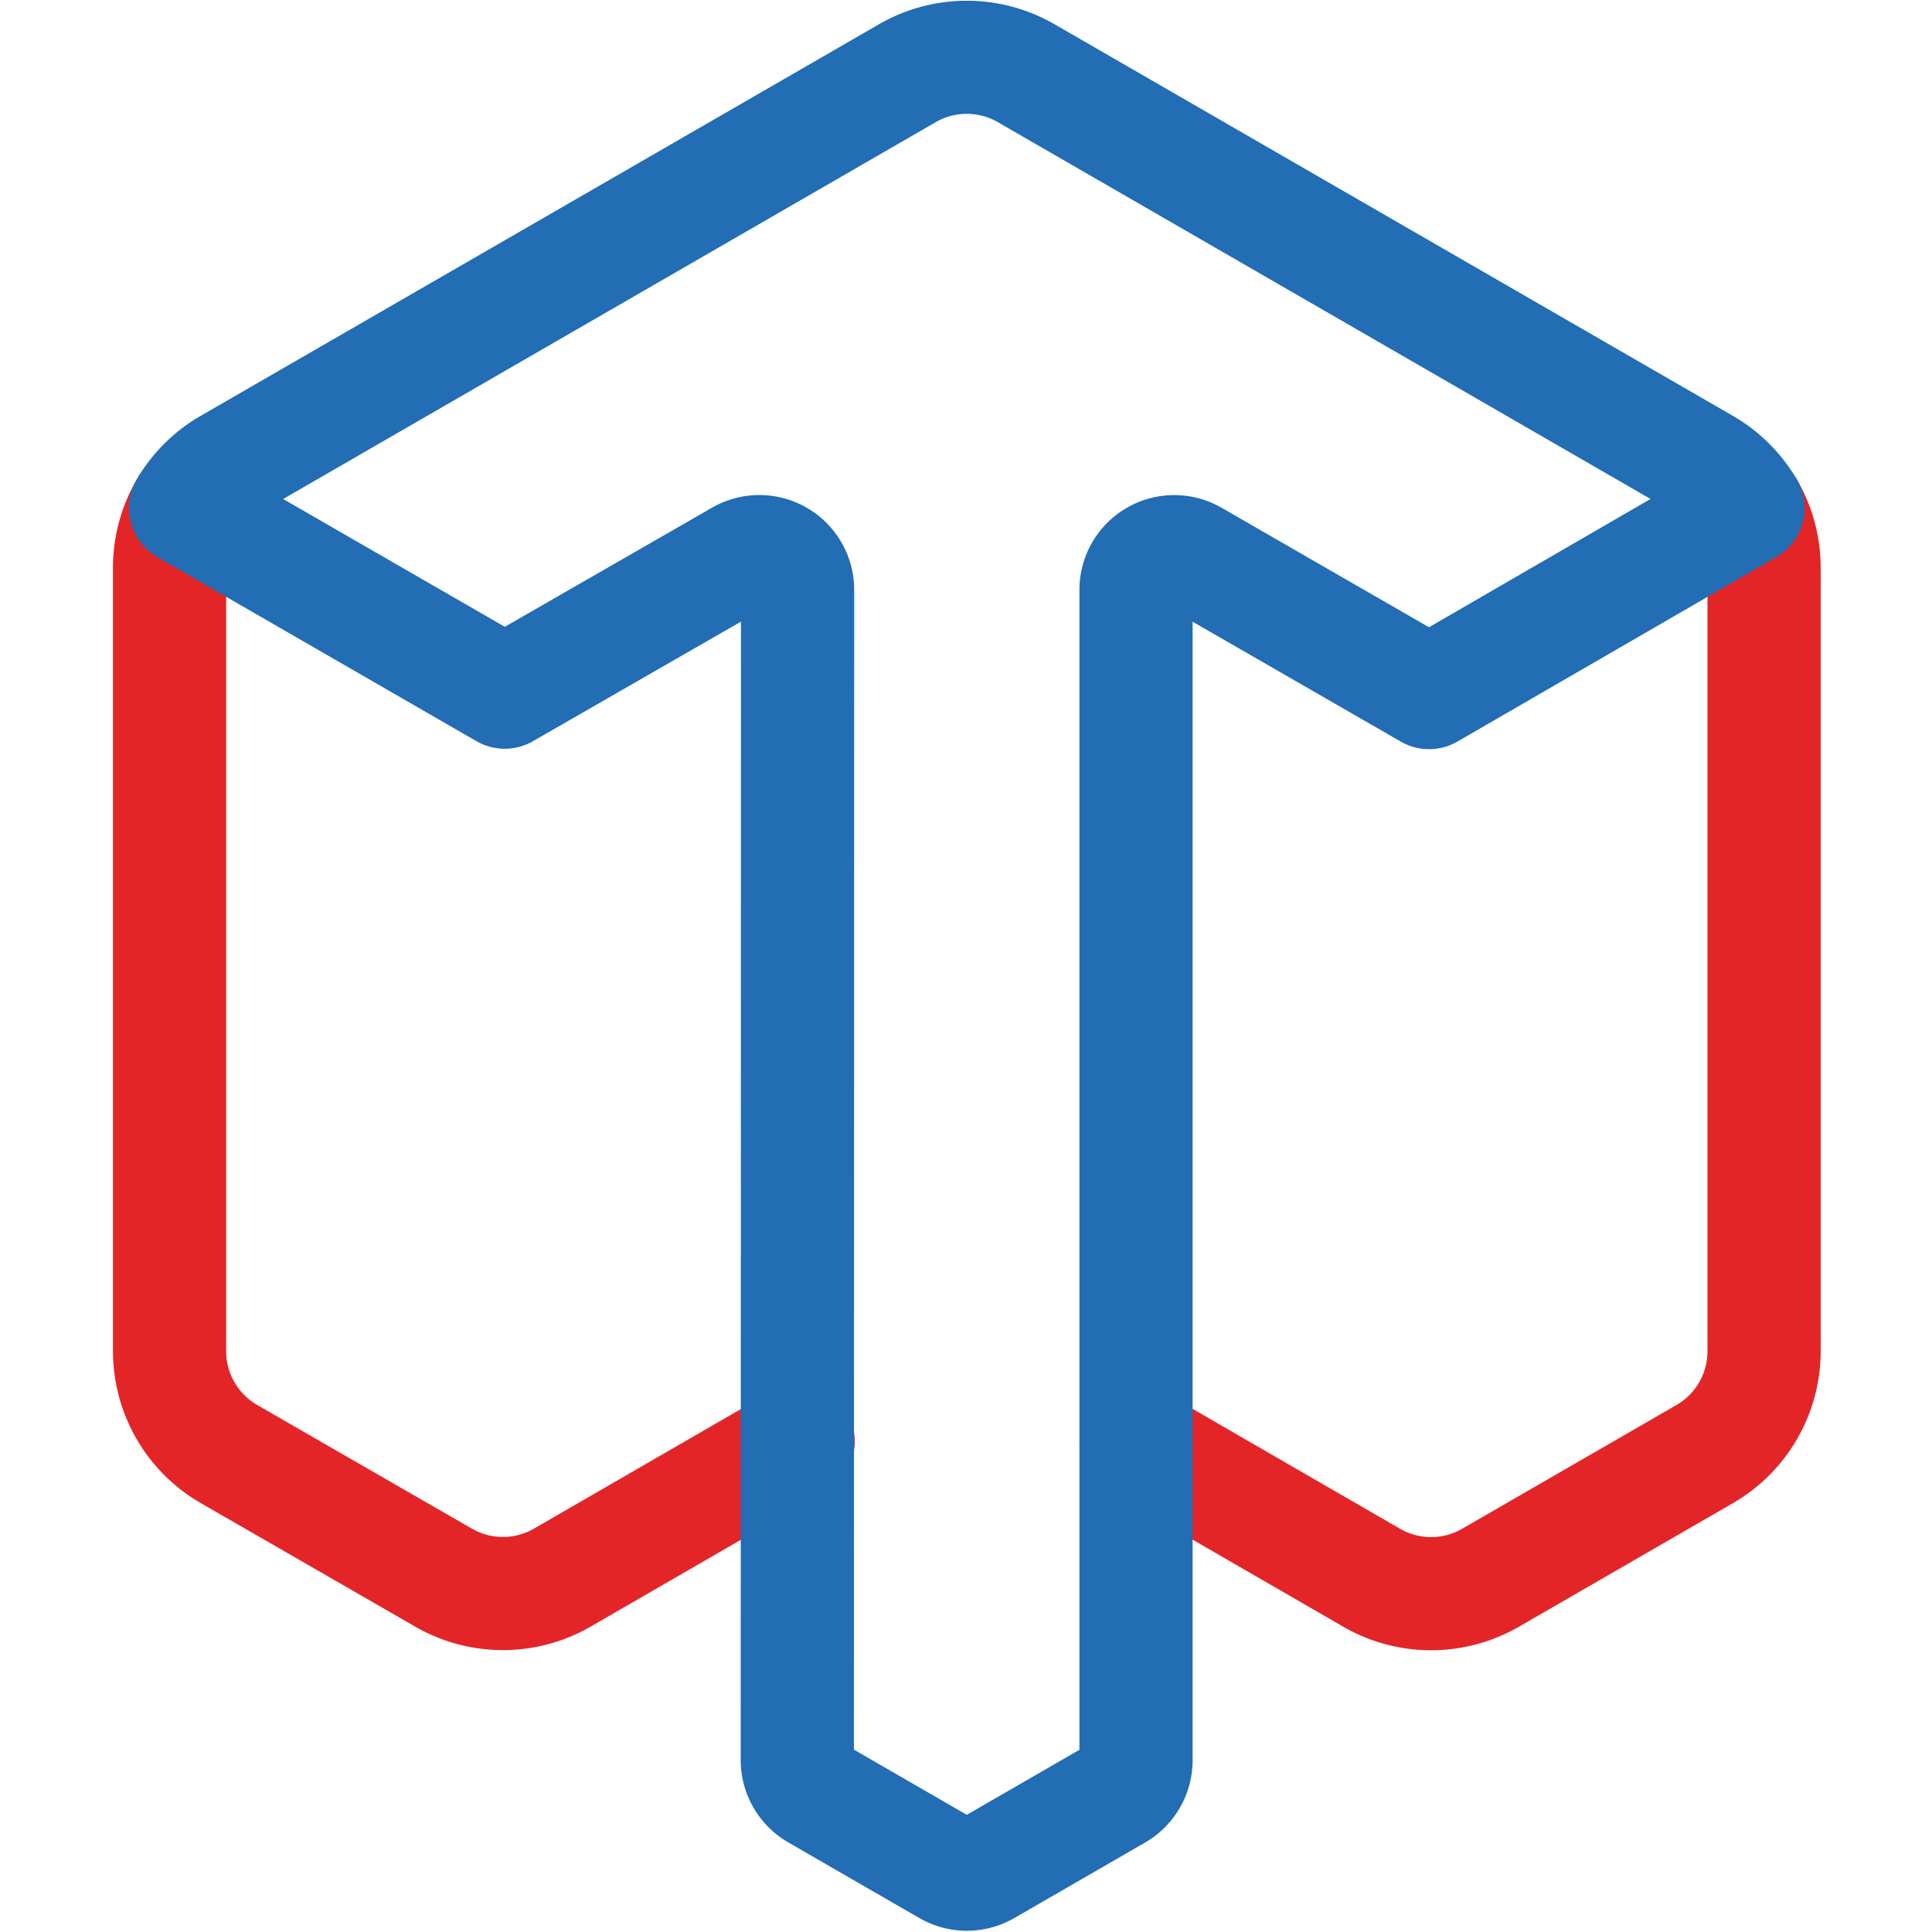
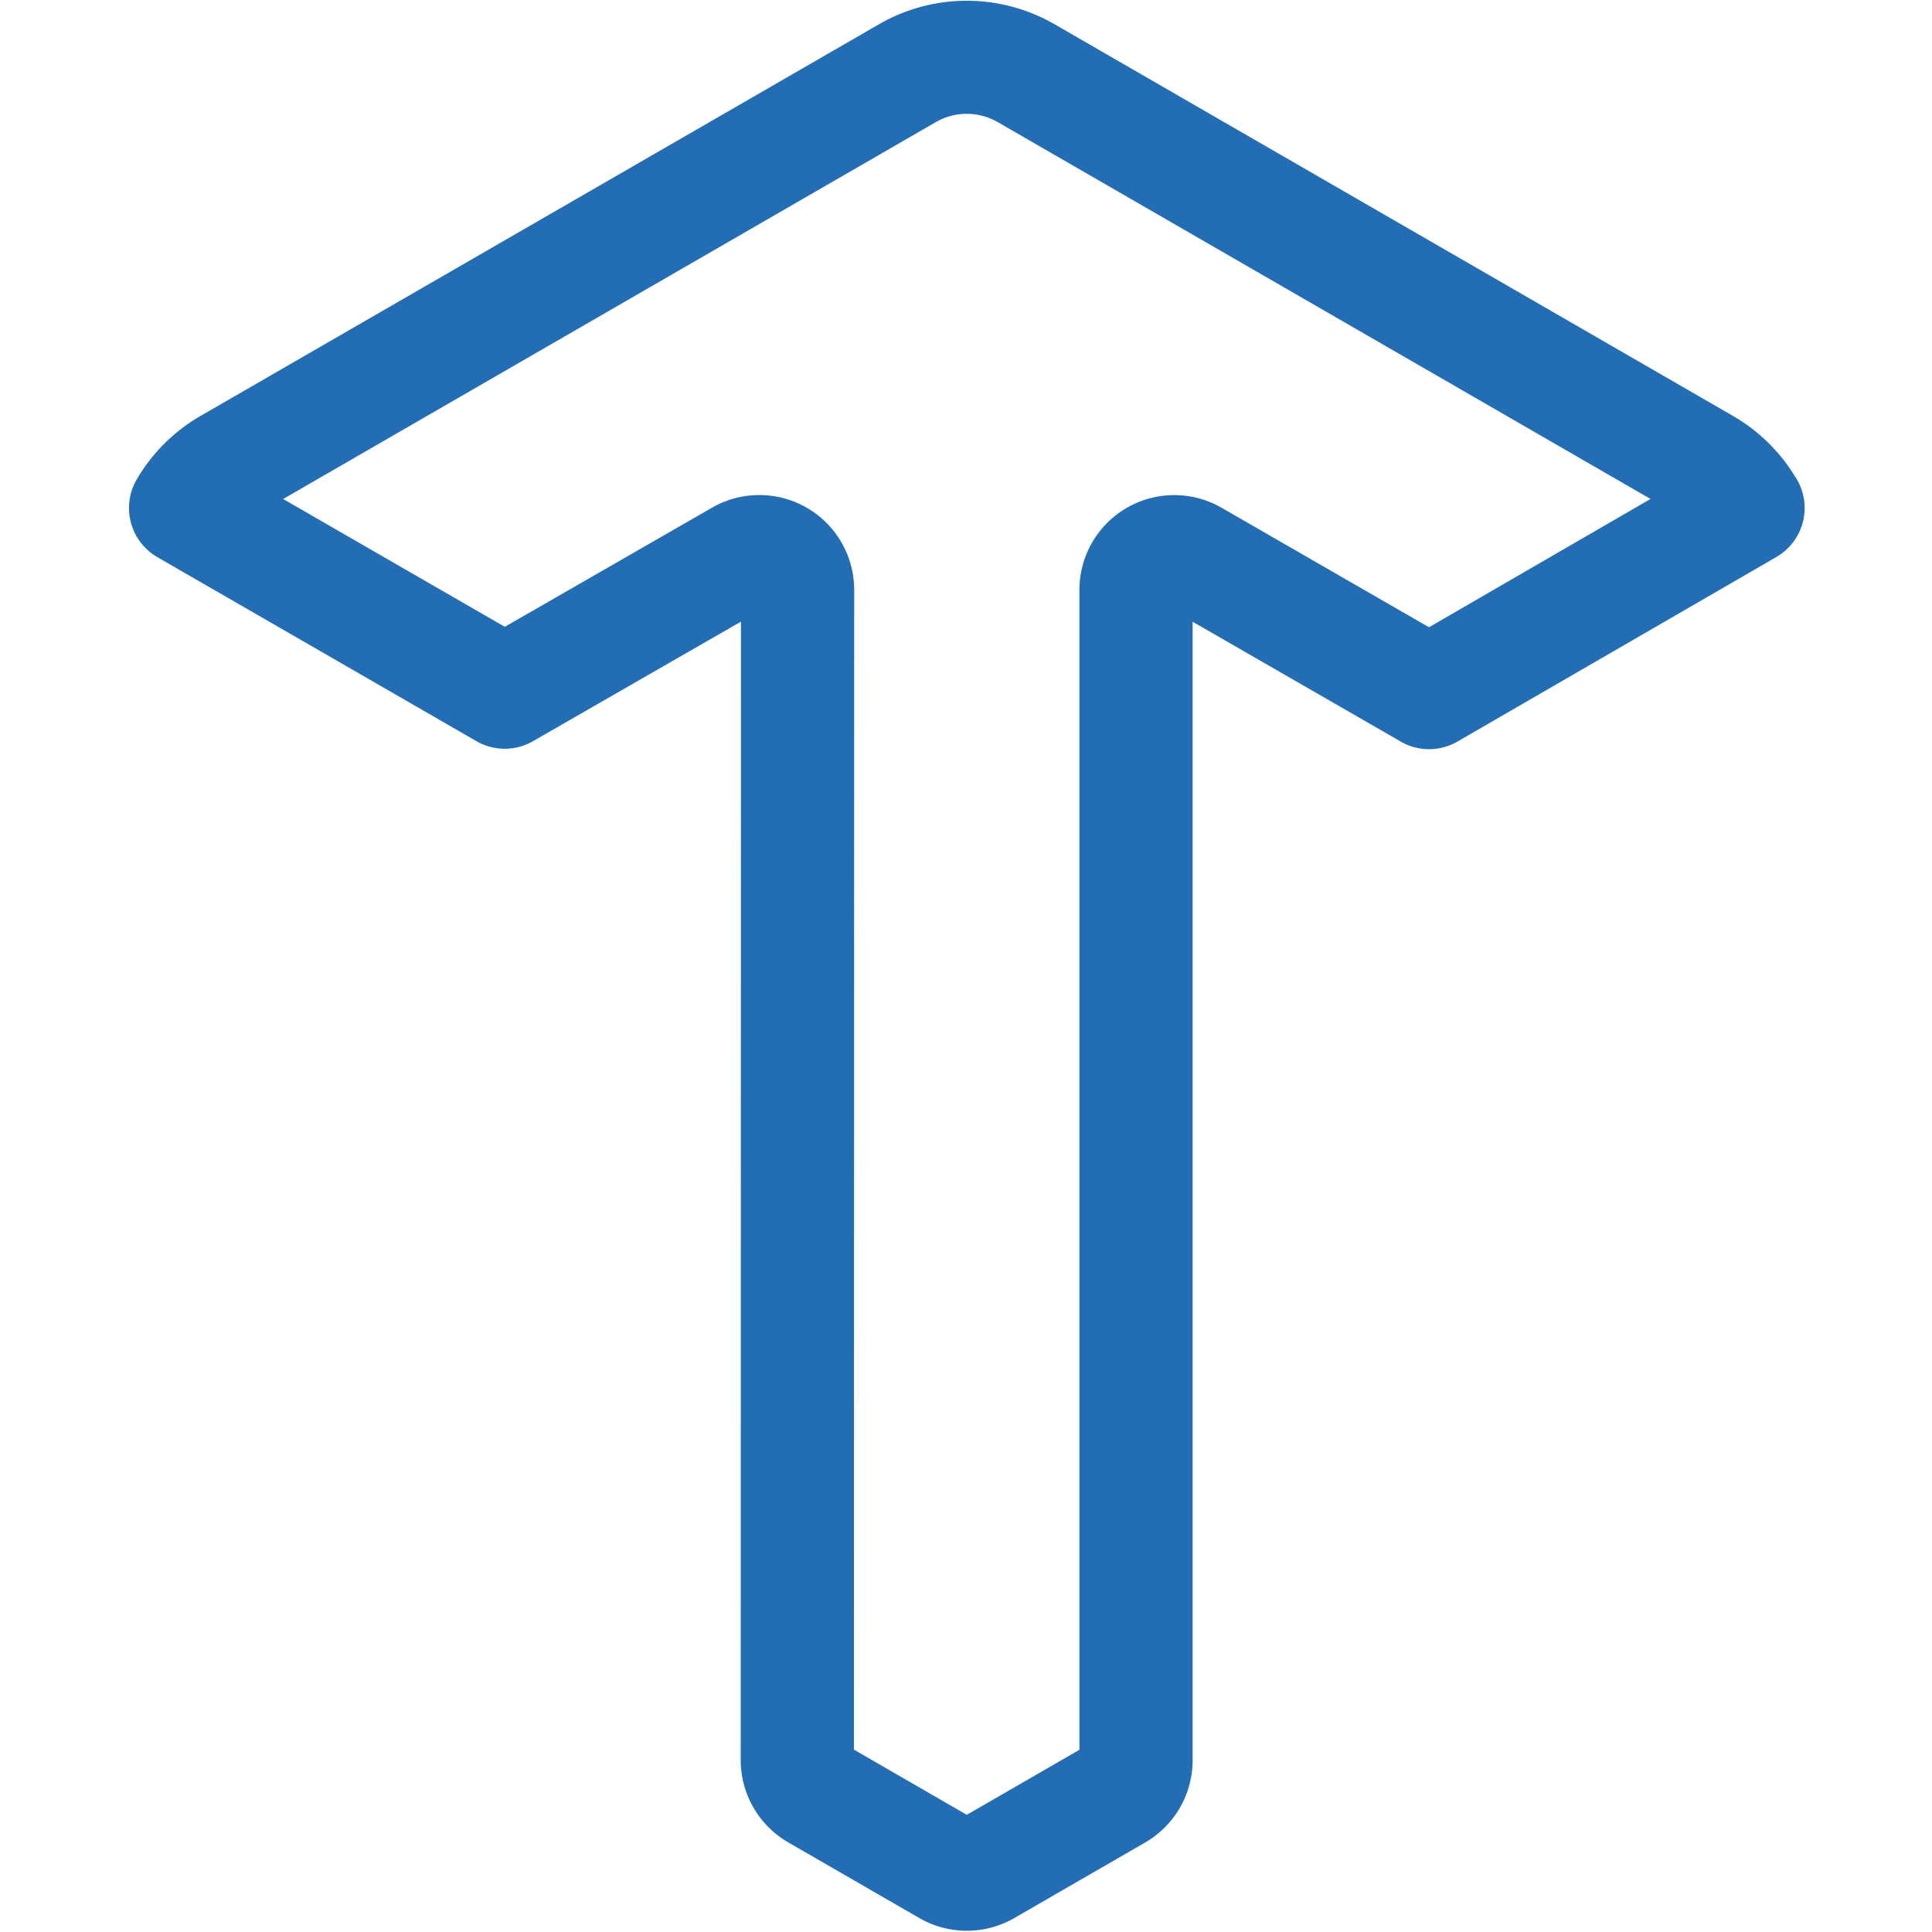
<svg xmlns="http://www.w3.org/2000/svg" id="Layer_1" data-name="Layer 1" viewBox="0 0 1024 1024">
  <defs>
    <style>.cls-1{fill:#e42527;}.cls-2{fill:#226db4;}</style>
  </defs>
  <title>Thrive</title>
-   <path class="cls-1" d="M758.5,874.66a92.77,92.77,0,0,1-46.44-12.41L587.2,790.11a30,30,0,0,1,30-52L742.08,810.3a32.92,32.92,0,0,0,32.84,0l113.65-65.61A32.92,32.92,0,0,0,905,716.25V300.88a32.83,32.83,0,0,0-4.46-16.52,30,30,0,0,1,51.86-30.18,93,93,0,0,1,12.6,46.7V716.25a93.1,93.1,0,0,1-46.42,80.4L804.92,862.27A92.89,92.89,0,0,1,758.5,874.66Z" />
-   <path class="cls-1" d="M266.54,874.58a92.83,92.83,0,0,1-46.34-12.35L106.36,796.65a93.09,93.09,0,0,1-46.49-80.44V300.88a92.88,92.88,0,0,1,12.61-46.71,30,30,0,1,1,51.85,30.19,32.83,32.83,0,0,0-4.46,16.52V716.21a32.91,32.91,0,0,0,16.44,28.45l113.84,65.58a32.91,32.91,0,0,0,32.81,0l124.61-72a30,30,0,1,1,30,51.95L313,862.16A92.76,92.76,0,0,1,266.54,874.58Z" />
  <path class="cls-2" d="M512.43,1023.34a50.27,50.27,0,0,1-25.14-6.72l-69.57-40.16a50.44,50.44,0,0,1-25.13-43.55l.14-603.44L282.48,392.85a30,30,0,0,1-29.94,0L83.43,295.31a30.07,30.07,0,0,1-11-41.14,93,93,0,0,1,33.81-33.69L466,12.79a93.11,93.11,0,0,1,92.83,0L918.57,220.48a93,93,0,0,1,32.79,32c.42.62.81,1.25,1.18,1.9a30,30,0,0,1-11,40.83L772.45,393.06a30,30,0,0,1-30,0L632.11,329.52V933A50.39,50.39,0,0,1,607,976.54l-69.42,40.08A50.31,50.31,0,0,1,512.43,1023.34Zm-59.84-96,59.84,34.55,59.69-34.46V312.69a50.26,50.26,0,0,1,75.36-43.56l109.92,63.33,117.42-68-346-199.74a32.9,32.9,0,0,0-32.83,0L150.08,264.48l117.47,67.74,109.87-63.15a50.27,50.27,0,0,1,75.32,43.59Z" />
</svg>